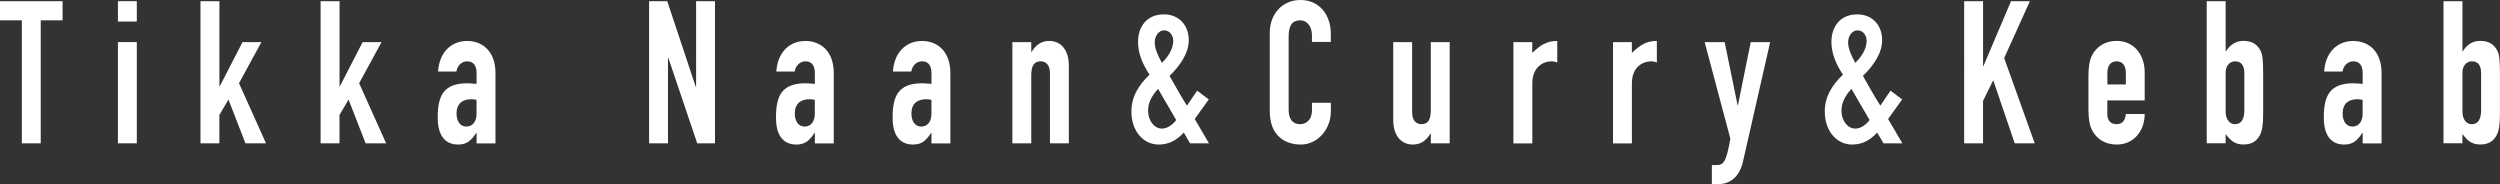
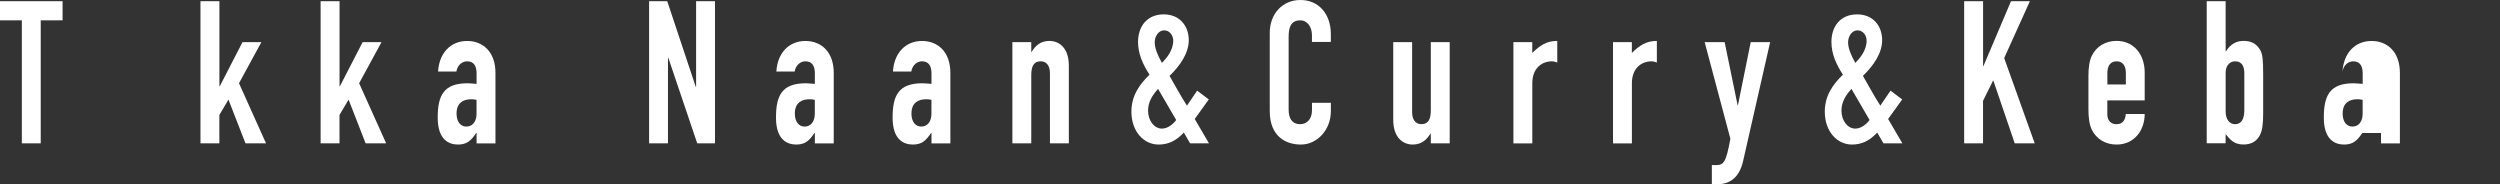
<svg xmlns="http://www.w3.org/2000/svg" id="_レイヤー_2" data-name="レイヤー 2" viewBox="0 0 632.84 46.65">
  <rect x="0" y="0" width="632.84" height="46.65" fill="#333333" stroke="none" />
  <defs>
    <style>
      .cls-1 {
        fill: #fff;
        stroke-width: 0px;
      }
    </style>
  </defs>
  <g id="_デザイン" data-name="デザイン">
    <g>
      <path class="cls-1" d="M5.53,5.15H0V.3h15.84v4.85h-5.53v31.13h-4.78V5.15Z" />
-       <path class="cls-1" d="M29.85.3h4.78v5.15h-4.78V.3ZM29.85,10.66h4.78v25.62h-4.78V10.66Z" />
      <path class="cls-1" d="M50.76.3h4.78v21.53h.09l5.76-11.17h4.78l-5.67,10.41,6.84,15.21h-5.2l-4.31-11.07-2.3,3.89v7.18h-4.78V.3Z" />
      <path class="cls-1" d="M81.17.3h4.78v21.53h.09l5.76-11.17h4.78l-5.67,10.41,6.84,15.21h-5.2l-4.31-11.07-2.3,3.89v7.18h-4.78V.3Z" />
      <path class="cls-1" d="M120.63,33.66h-.09c-1.26,1.87-2.3,2.93-4.59,2.93s-5.15-1.16-5.15-6.82,1.55-8.69,7.54-8.69c.66,0,1.31.1,2.3.15v-2.68c0-1.72-.61-3.03-2.39-3.03-1.22,0-2.44.91-2.72,2.58h-4.64c.14-2.27.89-4.19,2.16-5.56,1.26-1.36,3.05-2.17,5.2-2.17,3.98,0,7.17,2.73,7.17,8.09v17.84h-4.78v-2.63ZM120.63,25.27c-.51-.1-.89-.15-1.31-.15-2.06,0-3.75.91-3.75,3.64,0,1.97.94,3.28,2.48,3.28s2.58-1.21,2.58-3.28v-3.49Z" />
      <path class="cls-1" d="M164.31.3h4.59l7.22,21.68h.09V.3h4.78v35.98h-4.5l-7.31-21.63h-.09v21.63h-4.78V.3Z" />
      <path class="cls-1" d="M206.26,33.66h-.09c-1.26,1.87-2.3,2.93-4.59,2.93s-5.15-1.16-5.15-6.82,1.55-8.69,7.54-8.69c.66,0,1.31.1,2.3.15v-2.68c0-1.72-.61-3.03-2.39-3.03-1.22,0-2.44.91-2.72,2.58h-4.64c.14-2.27.89-4.19,2.16-5.56,1.26-1.36,3.05-2.17,5.2-2.17,3.98,0,7.17,2.73,7.17,8.09v17.84h-4.78v-2.63ZM206.26,25.27c-.52-.1-.89-.15-1.31-.15-2.06,0-3.75.91-3.75,3.64,0,1.97.94,3.28,2.48,3.28s2.58-1.21,2.58-3.28v-3.49Z" />
      <path class="cls-1" d="M235.78,33.66h-.09c-1.26,1.87-2.3,2.93-4.59,2.93s-5.15-1.16-5.15-6.82,1.55-8.69,7.54-8.69c.66,0,1.31.1,2.3.15v-2.68c0-1.72-.61-3.03-2.39-3.03-1.22,0-2.44.91-2.72,2.58h-4.64c.14-2.27.89-4.19,2.16-5.56,1.26-1.36,3.05-2.17,5.2-2.17,3.98,0,7.17,2.73,7.17,8.09v17.84h-4.78v-2.63ZM235.78,25.27c-.51-.1-.89-.15-1.31-.15-2.06,0-3.75.91-3.75,3.64,0,1.97.94,3.28,2.48,3.28s2.58-1.21,2.58-3.28v-3.49Z" />
      <path class="cls-1" d="M256.27,10.66h4.78v2.48h.09c.98-1.62,2.3-2.78,4.5-2.78,2.39,0,4.92,1.67,4.92,6.27v19.66h-4.78v-17.74c0-1.87-.84-3.03-2.34-3.03-1.78,0-2.39,1.26-2.39,3.54v17.23h-4.78V10.66Z" />
      <path class="cls-1" d="M299.66,33.56c-1.87,2.02-3.84,3.03-6.37,3.03-3.8,0-6.89-3.34-6.89-8.34,0-3.94,1.97-6.82,4.59-9.35-1.69-2.58-2.91-5.26-2.91-8.29,0-3.84,2.2-6.97,6.51-6.97,4.08,0,6.33,2.98,6.33,6.52,0,3.34-2.25,6.52-4.87,9.05,1.17,1.97,2.76,5,4.41,7.53l2.58-3.79,2.95,2.22-3.56,4.95,3.61,6.17h-4.78l-1.59-2.73ZM294.18,32.55c1.45,0,2.86-1.21,3.56-2.17l-4.59-7.88c-1.41,1.57-2.53,3.28-2.53,5.51,0,2.48,1.5,4.55,3.56,4.55ZM294.13,15.92c1.17-1.21,2.86-3.13,2.86-5.66,0-1.26-.89-2.58-2.3-2.58s-2.39,1.47-2.39,3.03.8,3.39,1.83,5.21Z" />
      <path class="cls-1" d="M336.88,28.25c0,4.45-3.33,8.34-7.59,8.34-3.66,0-7.87-1.92-7.87-8.49V8.29c0-4.7,3.14-8.29,7.78-8.29s7.68,3.59,7.68,8.59v2.02h-4.78v-1.72c0-2.02-1.12-3.74-2.95-3.74-2.39,0-2.95,1.77-2.95,4.19v18.4c0,2.07.75,3.69,2.91,3.69,1.31,0,3-.81,3-3.64v-1.77h4.78v2.22Z" />
      <path class="cls-1" d="M366.97,36.29h-4.78v-2.48h-.09c-.98,1.62-2.3,2.78-4.5,2.78-2.39,0-4.92-1.67-4.92-6.27V10.66h4.78v17.74c0,1.87.84,3.03,2.34,3.03,1.78,0,2.39-1.26,2.39-3.54V10.66h4.78v25.62Z" />
      <path class="cls-1" d="M383.09,10.66h4.78v2.73c1.97-1.87,3.56-3.03,6.33-3.03v5.46c-.47-.2-.94-.3-1.45-.3-2.01,0-4.87,1.36-4.87,5.56v15.21h-4.78V10.66Z" />
      <path class="cls-1" d="M408.3,10.66h4.78v2.73c1.97-1.87,3.56-3.03,6.33-3.03v5.46c-.47-.2-.94-.3-1.45-.3-2.01,0-4.87,1.36-4.87,5.56v15.21h-4.78V10.66Z" />
      <path class="cls-1" d="M436.57,10.66l3.28,15.97h.09l3.23-15.97h4.92l-6.84,30.07c-1.03,4.6-3.75,5.91-6.61,5.91h-1.31v-4.85h1.08c1.92,0,2.53-.71,3.61-6.67l-6.51-24.46h5.06Z" />
      <path class="cls-1" d="M475.18,33.56c-1.87,2.02-3.84,3.03-6.37,3.03-3.8,0-6.89-3.34-6.89-8.34,0-3.94,1.97-6.82,4.59-9.35-1.69-2.58-2.91-5.26-2.91-8.29,0-3.84,2.2-6.97,6.51-6.97,4.08,0,6.33,2.98,6.33,6.52,0,3.34-2.25,6.52-4.87,9.05,1.17,1.97,2.76,5,4.41,7.53l2.58-3.79,2.95,2.22-3.56,4.95,3.61,6.17h-4.78l-1.59-2.73ZM469.7,32.55c1.45,0,2.86-1.21,3.56-2.17l-4.59-7.88c-1.41,1.57-2.53,3.28-2.53,5.51,0,2.48,1.5,4.55,3.56,4.55ZM469.65,15.92c1.17-1.21,2.86-3.13,2.86-5.66,0-1.26-.89-2.58-2.3-2.58s-2.39,1.47-2.39,3.03.8,3.39,1.83,5.21Z" />
      <path class="cls-1" d="M497.21.3h4.78v16.42h.09l6.98-16.42h4.78l-6.51,14.4,7.73,21.58h-5.06l-5.44-15.97-2.58,5.21v10.76h-4.78V.3Z" />
      <path class="cls-1" d="M533.44,25.42v3.49c0,1.62.89,2.53,2.34,2.53,1.83,0,2.25-1.47,2.34-2.58h4.78c0,2.12-.7,4.09-1.92,5.46-1.26,1.42-3,2.27-5.2,2.27-2.91,0-5.11-1.47-6.23-3.69-.66-1.31-.89-3.13-.89-5.21v-8.44c0-2.07.23-3.89.89-5.21,1.12-2.22,3.33-3.69,6.23-3.69,4.41,0,7.12,3.49,7.12,7.98v7.08h-9.47ZM533.44,21.38h4.69v-2.93c0-1.92-.89-2.93-2.34-2.93s-2.34,1.01-2.34,2.93v2.93Z" />
      <path class="cls-1" d="M558.61.3h4.78v12.68h.09c1.03-1.67,2.53-2.63,4.4-2.63,2.3,0,3.47.96,4.26,2.32.61,1.06.75,2.53.75,6.22v9.75c0,2.83-.23,4.4-.8,5.51-.84,1.67-2.25,2.43-4.17,2.43-2.39,0-3.33-1.16-4.54-2.63v2.32h-4.78V.3ZM568.12,18.55c0-1.62-.52-3.03-2.34-3.03-1.36,0-2.39,1.16-2.39,2.78v9.96c0,1.87.94,3.18,2.39,3.18,1.64,0,2.34-1.42,2.34-3.49v-9.4Z" />
-       <path class="cls-1" d="M598.07,33.66h-.09c-1.26,1.87-2.3,2.93-4.59,2.93s-5.15-1.16-5.15-6.82,1.55-8.69,7.54-8.69c.66,0,1.31.1,2.3.15v-2.68c0-1.72-.61-3.03-2.39-3.03-1.22,0-2.44.91-2.72,2.58h-4.64c.14-2.27.89-4.19,2.16-5.56,1.26-1.36,3.05-2.17,5.2-2.17,3.98,0,7.17,2.73,7.17,8.09v17.84h-4.78v-2.63ZM598.07,25.27c-.51-.1-.89-.15-1.31-.15-2.06,0-3.75.91-3.75,3.64,0,1.97.94,3.28,2.48,3.28s2.58-1.21,2.58-3.28v-3.49Z" />
-       <path class="cls-1" d="M618.55.3h4.78v12.68h.09c1.03-1.67,2.53-2.63,4.4-2.63,2.3,0,3.47.96,4.26,2.32.61,1.06.75,2.53.75,6.22v9.75c0,2.83-.23,4.4-.8,5.51-.84,1.67-2.25,2.43-4.17,2.43-2.39,0-3.33-1.16-4.54-2.63v2.32h-4.78V.3ZM628.06,18.55c0-1.62-.52-3.03-2.34-3.03-1.36,0-2.39,1.16-2.39,2.78v9.96c0,1.87.94,3.18,2.39,3.18,1.64,0,2.34-1.42,2.34-3.49v-9.4Z" />
+       <path class="cls-1" d="M598.07,33.66h-.09c-1.26,1.87-2.3,2.93-4.59,2.93s-5.15-1.16-5.15-6.82,1.55-8.69,7.54-8.69c.66,0,1.31.1,2.3.15v-2.68c0-1.72-.61-3.03-2.39-3.03-1.22,0-2.44.91-2.72,2.58c.14-2.27.89-4.19,2.16-5.56,1.26-1.36,3.05-2.17,5.2-2.17,3.98,0,7.17,2.73,7.17,8.09v17.84h-4.78v-2.63ZM598.07,25.27c-.51-.1-.89-.15-1.31-.15-2.06,0-3.75.91-3.75,3.64,0,1.97.94,3.28,2.48,3.28s2.58-1.21,2.58-3.28v-3.49Z" />
    </g>
  </g>
</svg>